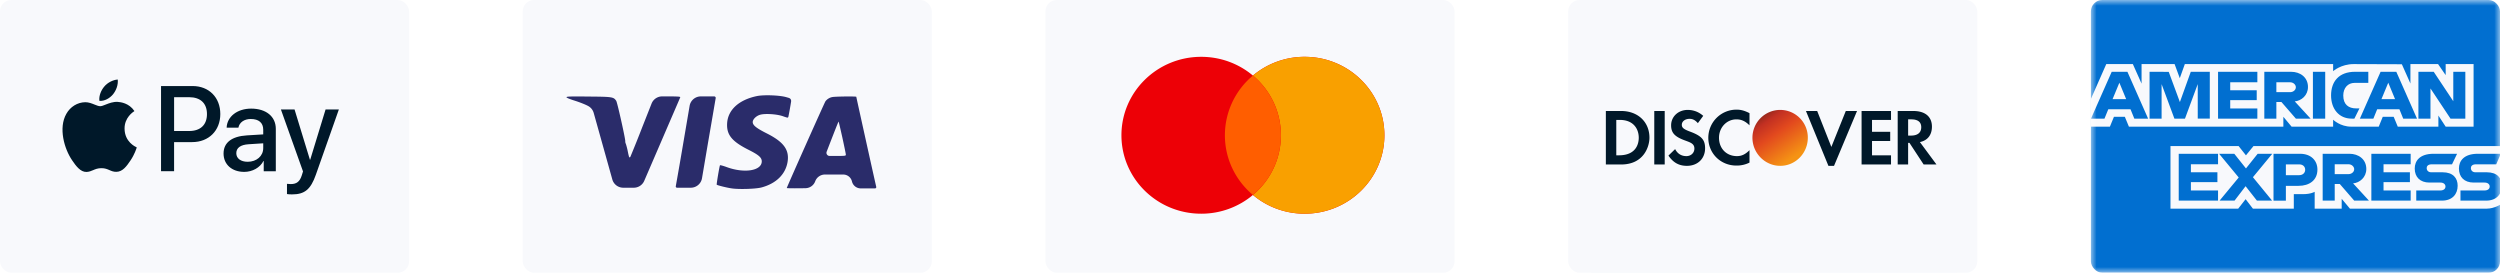
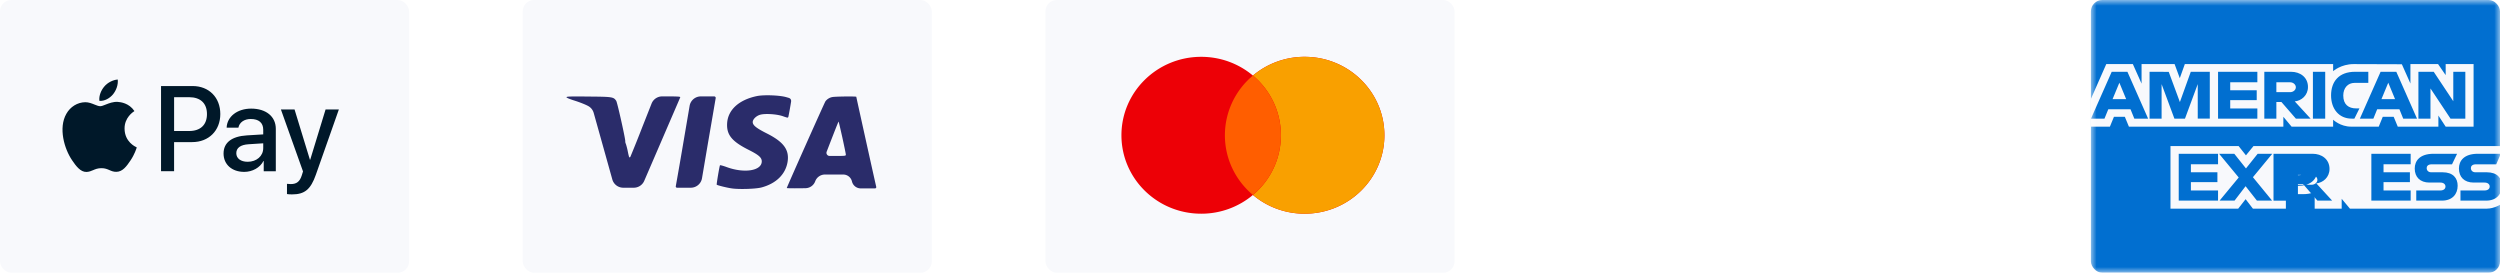
<svg xmlns="http://www.w3.org/2000/svg" width="220" height="24" fill="none">
  <rect width="36" height="24" rx="1" fill="#F8F9FC" />
  <path fill="#F8F9FC" d="M8.305 8.988h5.702v6.024H8.305zM15.025 8.988h5.702v6.024h-5.702zM21.77 8.988h5.695v6.024H21.77z" />
  <path fill-rule="evenodd" clip-rule="evenodd" d="M8.746 8.875c.457.039.913-.23 1.198-.572.28-.35.465-.822.418-1.303-.404.02-.903.27-1.188.62-.261.303-.485.794-.428 1.255Zm5.425 6.193V7.572h2.78c1.434 0 2.436 1 2.436 2.462 0 1.461-1.02 2.471-2.474 2.471H15.32v2.563h-1.15Zm-3.814-6.102c-.402-.023-.768.123-1.065.24-.19.076-.351.14-.474.14-.138 0-.306-.067-.495-.143-.247-.1-.53-.213-.826-.208-.68.01-1.311.4-1.658 1.02-.712 1.24-.185 3.077.504 4.086.337.5.74 1.049 1.273 1.03.234-.01.402-.082.577-.157.2-.086.409-.175.734-.175.314 0 .513.087.705.17.182.08.356.157.616.152.55-.01.898-.5 1.235-1 .364-.537.524-1.06.548-1.14l.003-.01-.013-.006c-.122-.056-1.052-.487-1.06-1.643-.01-.97.737-1.46.854-1.538l.015-.01c-.476-.711-1.217-.788-1.473-.808Zm11.13 6.16c.722 0 1.392-.37 1.696-.957h.024v.9h1.064v-3.732c0-1.082-.855-1.779-2.17-1.779-1.222 0-2.124.707-2.157 1.678h1.035c.086-.462.508-.764 1.088-.764.703 0 1.097.331 1.097.942v.413l-1.434.087c-1.335.082-2.057.635-2.057 1.596 0 .972.746 1.616 1.814 1.616Zm.309-.89c-.613 0-1.002-.298-1.002-.755 0-.47.375-.745 1.092-.788l1.278-.082v.423c0 .702-.589 1.202-1.368 1.202Zm6.005 1.125c-.461 1.313-.988 1.746-2.11 1.746-.085 0-.37-.01-.437-.029v-.9c.072.01.247.02.338.02.508 0 .793-.216.969-.779l.104-.332-1.947-5.457h1.201l1.354 4.428h.024l1.354-4.428h1.169l-2.02 5.731ZM15.32 8.553h1.325c.998 0 1.568.539 1.568 1.486s-.57 1.49-1.572 1.49h-1.32V8.554Z" fill="#001829" />
  <rect x="46" width="36" height="24" rx="1" fill="#F8F9FC" />
  <path d="M66.607 8.455c-1.572.327-2.538 1.201-2.618 2.369-.067 1.03.398 1.614 1.903 2.369.874.44 1.143.672 1.143 1.006 0 .828-1.522 1.077-3.082.506-.306-.113-.575-.186-.594-.16-.042.047-.317 1.678-.287 1.708.067.06.905.268 1.328.327.648.095 2.109.048 2.605-.083 1.284-.34 2.116-1.15 2.3-2.239.177-1.071-.337-1.773-1.848-2.529-.905-.458-1.217-.708-1.217-.988 0-.25.325-.56.678-.65.44-.118 1.468-.047 1.982.137.144.052.276.095.36.117.061.016.104-.015.118-.077.055-.247.179-.939.238-1.32.026-.17-.053-.293-.22-.34l-.22-.064c-.594-.167-1.975-.214-2.569-.09Zm-16.757.1c0 .047.281.166.72.303.393.124.907.322 1.14.446l.038.02a1 1 0 0 1 .499.617l.862 3.079.774 2.769a1 1 0 0 0 .963.73h.928a1 1 0 0 0 .918-.603l1.44-3.337c.935-2.173 1.718-3.976 1.73-4.018.025-.06-.22-.078-1.126-.078h-.468a1 1 0 0 0-.93.633l-.822 2.082a111.007 111.007 0 0 1-1.03 2.57c-.047.109-.109.113-.14-.002a5.808 5.808 0 0 1-.084-.36 6.47 6.47 0 0 0-.162-.669c-.014-.046-.032-.09-.05-.136a.702.702 0 0 1-.008-.025c-.026-.08-.014-.163-.026-.245-.09-.615-.7-3.327-.787-3.455-.233-.345-.318-.363-2.434-.38-1.585-.019-1.945-.007-1.945.059Zm10.317 3.81c-.226 1.34-.458 2.68-.697 4.018a.111.111 0 0 0 .109.136h1.212a1 1 0 0 0 .985-.832l.513-3.025c.367-2.118.673-3.922.691-4.018a.131.131 0 0 0-.128-.16h-1.18a1 1 0 0 0-.986.832l-.519 3.048Zm13.064-3.821a.986.986 0 0 0-.594.374c-.092.137-3.4 7.56-3.4 7.626 0 .025.514.03 1.138.025l.51-.008a.927.927 0 0 0 .853-.605.913.913 0 0 1 .857-.597h1.61c.367 0 .686.254.769.613a.794.794 0 0 0 .771.607H77a.112.112 0 0 0 .11-.136c-.068-.262-1.756-7.888-1.756-7.924 0-.053-1.89-.03-2.122.025Zm.898 3.565c.166.762.306 1.436.306 1.5 0 .108-.054.114-.917.114h-.514a.275.275 0 0 1-.257-.375c.777-2.013 1.034-2.662 1.052-2.643.013.012.159.643.33 1.404Z" fill="#2A2C6A" />
  <rect x="92" width="36" height="24" rx="1" fill="#F8F9FC" />
  <path fill-rule="evenodd" clip-rule="evenodd" d="M110.257 17.157a7.06 7.06 0 0 1-4.553 1.649c-3.876 0-7.018-3.09-7.018-6.903 0-3.812 3.142-6.903 7.018-6.903 1.738 0 3.328.62 4.553 1.65A7.063 7.063 0 0 1 114.81 5c3.876 0 7.019 3.09 7.019 6.903 0 3.813-3.143 6.903-7.019 6.903a7.062 7.062 0 0 1-4.553-1.65Z" fill="#ED0006" />
  <path fill-rule="evenodd" clip-rule="evenodd" d="M110.257 17.157a6.842 6.842 0 0 0 2.466-5.254 6.842 6.842 0 0 0-2.466-5.254A7.063 7.063 0 0 1 114.81 5c3.876 0 7.019 3.09 7.019 6.903 0 3.812-3.143 6.903-7.019 6.903a7.063 7.063 0 0 1-4.553-1.65Z" fill="#F9A000" />
  <path fill-rule="evenodd" clip-rule="evenodd" d="M110.257 17.157a6.843 6.843 0 0 0 2.466-5.254 6.842 6.842 0 0 0-2.466-5.254 6.842 6.842 0 0 0-2.466 5.254c0 2.104.957 3.988 2.466 5.254Z" fill="#FF5E00" />
  <g clip-path="url(#clip0_1508_1938)">
    <rect x="138" width="36" height="24" rx="1" fill="#F8F9FC" />
    <path fill="#001829" d="M139.872 8.095h31.457v7.81h-31.457z" />
    <rect x="154.024" y="9.229" width="5.184" height="5.871" rx="2.592" fill="url(#paint0_linear_1508_1938)" />
    <g clip-path="url(#clip1_1508_1938)">
      <path d="m139.2.002.001 23.994s20.439.003 32.994.003V.002H139.2Zm13.626 9.646c.392 0 .731.105 1.13.31v1.07c-.379-.374-.72-.524-1.153-.524-.854 0-1.53.713-1.53 1.617 0 .954.66 1.617 1.577 1.617.412 0 .742-.155 1.106-.523v1.094a2.52 2.52 0 0 1-1.153.261c-1.386 0-2.472-1.064-2.472-2.449a2.48 2.48 0 0 1 2.495-2.473Zm-4.308.024c.512 0 .975.178 1.366.523l-.471.642c-.237-.268-.457-.38-.73-.38-.392 0-.683.226-.683.523 0 .255.16.39.707.595 1.035.382 1.342.725 1.341 1.474 0 .912-.655 1.545-1.6 1.545-.693 0-1.205-.282-1.625-.903l.589-.571c.21.41.555.618.989.618.406 0 .706-.284.706-.665 0-.456-.399-.549-.895-.738-.85-.322-1.153-.658-1.153-1.307 0-.772.634-1.356 1.459-1.356Zm8.145 0a2.431 2.431 0 0 1 2.425 2.45c0 1.357-1.081 2.472-2.425 2.472-1.344 0-2.448-1.115-2.448-2.473a2.45 2.45 0 0 1 2.448-2.449Zm-15.348.095h1.342c1.476 0 2.495.963 2.495 2.354 0 .734-.466 2.354-2.495 2.354h-1.342V9.767Zm4.261 0h.918v4.708h-.918V9.767Zm13.347 0h.989l1.247 3.163 1.271-3.163h.989l-2.024 4.827h-.495l-1.977-4.827Zm4.896 0h2.59v.785h-1.672v1.046h1.601v.809h-1.601v1.26h1.672v.808h-2.59V9.767Zm3.178 0h1.366c1.049 0 1.647.498 1.647 1.38 0 .72-.373 1.213-1.059 1.355l1.46 1.973h-1.13l-1.248-1.902h-.118v1.902h-.918V9.767Zm.918.738v1.426h.259c.581 0 .895-.263.895-.737 0-.459-.305-.69-.871-.69h-.283Zm-25.682.047v3.115h.236c1.638 0 1.741-1.191 1.741-1.546 0-.74-.431-1.569-1.671-1.569h-.306Z" fill="#F8F9FC" />
    </g>
  </g>
  <mask id="mask0_1508_1938" style="mask-type:alpha" maskUnits="userSpaceOnUse" x="184" y="0" width="36" height="24">
    <path fill="#016FD0" d="M184 0h36v24h-36z" />
  </mask>
  <g mask="url(#mask0_1508_1938)">
    <rect x="184" width="36" height="24" rx="1" fill="#016FD0" />
    <path d="M191.002 18.36v-5.505h5.997l.644.815.664-.816h21.767v5.127s-.57.374-1.228.38h-12.052l-.726-.868v.868h-2.377v-1.482s-.325.207-1.027.207h-.809v1.275h-3.599l-.642-.833-.652.833h-5.96ZM184 8.705l1.352-3.065h2.339l.767 1.717V5.64h2.907l.457 1.24.443-1.24h13.05v.624s.686-.624 1.814-.624l4.234.014.754 1.694V5.64h2.433l.669.973V5.64h2.456v5.506h-2.456l-.641-.977v.977h-3.575l-.359-.868h-.961l-.354.868h-2.424c-.97 0-1.59-.611-1.59-.611v.61h-3.655l-.725-.867v.868h-13.591l-.359-.868h-.958l-.356.868H184V8.705Z" fill="#F8F9FC" />
-     <path d="m185.83 6.318-1.824 4.123h1.187l.337-.825h1.956l.335.825h1.214l-1.822-4.123h-1.383Zm.675.96.596 1.443h-1.194l.598-1.443ZM189.161 10.44V6.317l1.687.006.982 2.659.958-2.665h1.674v4.123h-1.061V7.402l-1.123 3.038h-.93l-1.127-3.038v3.038h-1.06ZM195.188 10.44V6.317h3.459v.923h-2.388v.705h2.332v.868h-2.332v.732h2.388v.895h-3.459ZM199.26 6.318v4.123h1.06V8.977h.447l1.271 1.464h1.296l-1.395-1.519c.572-.047 1.163-.524 1.163-1.266 0-.868-.701-1.338-1.482-1.338h-2.36Zm1.06.923h1.212c.291 0 .503.22.503.434 0 .274-.274.434-.487.434h-1.228V7.24ZM204.618 10.44h-1.082V6.317h1.082v4.123ZM207.185 10.44h-.234c-1.13 0-1.817-.866-1.817-2.044 0-1.208.679-2.079 2.107-2.079h1.171v.977h-1.214c-.58 0-.99.44-.99 1.112 0 .798.469 1.134 1.144 1.134h.279l-.446.9ZM209.492 6.318l-1.824 4.123h1.188l.336-.825h1.957l.335.825h1.213l-1.822-4.123h-1.383Zm.675.96.597 1.443h-1.195l.598-1.443ZM212.82 10.44V6.317h1.348l1.721 2.59v-2.59h1.06v4.123h-1.304l-1.764-2.658v2.658h-1.061ZM191.728 17.655v-4.123h3.46v.922h-2.389v.706h2.333v.868h-2.333v.732h2.389v.895h-3.46ZM208.679 17.655v-4.123h3.46v.922h-2.388v.706h2.321v.868h-2.321v.732h2.388v.895h-3.46ZM195.322 17.655l1.685-2.036-1.725-2.087h1.336l1.027 1.29 1.03-1.29h1.284l-1.702 2.062 1.688 2.061h-1.336l-.997-1.27-.973 1.27h-1.317ZM200.069 13.533v4.123h1.088v-1.302h1.116c.945 0 1.66-.487 1.66-1.434 0-.785-.561-1.387-1.522-1.387h-2.342Zm1.088.933h1.176c.305 0 .523.181.523.474 0 .276-.217.475-.527.475h-1.172v-.95ZM204.395 13.532v4.123h1.06V16.19h.446l1.271 1.465h1.296l-1.395-1.519c.572-.047 1.163-.524 1.163-1.266 0-.868-.7-1.338-1.482-1.338h-2.359Zm1.06.922h1.212c.29 0 .502.222.502.434 0 .274-.274.434-.487.434h-1.227v-.867ZM212.631 17.655v-.895h2.121c.314 0 .45-.165.45-.346 0-.173-.135-.348-.45-.348h-.958c-.834 0-1.298-.494-1.298-1.235 0-.661.425-1.299 1.664-1.299h2.064l-.446.928h-1.786c-.341 0-.446.174-.446.34 0 .171.13.36.39.36h1.005c.929 0 1.332.512 1.332 1.183 0 .721-.449 1.312-1.383 1.312h-2.259ZM216.521 17.655v-.895h2.122c.314 0 .45-.165.45-.346 0-.173-.136-.348-.45-.348h-.959c-.834 0-1.298-.494-1.298-1.235 0-.661.425-1.299 1.664-1.299h2.022l-.404.928h-1.786c-.341 0-.446.174-.446.34 0 .171.13.36.391.36h1.004c.929 0 1.332.512 1.332 1.183 0 .721-.449 1.312-1.383 1.312h-2.259Z" fill="#016FD0" />
+     <path d="m185.83 6.318-1.824 4.123h1.187l.337-.825h1.956l.335.825h1.214l-1.822-4.123h-1.383Zm.675.96.596 1.443h-1.194l.598-1.443ZM189.161 10.44V6.317l1.687.006.982 2.659.958-2.665h1.674v4.123h-1.061V7.402l-1.123 3.038h-.93l-1.127-3.038v3.038h-1.06ZM195.188 10.44V6.317h3.459v.923h-2.388v.705h2.332v.868h-2.332v.732h2.388v.895h-3.459ZM199.26 6.318v4.123h1.06V8.977h.447l1.271 1.464h1.296l-1.395-1.519c.572-.047 1.163-.524 1.163-1.266 0-.868-.701-1.338-1.482-1.338h-2.36Zm1.06.923h1.212c.291 0 .503.22.503.434 0 .274-.274.434-.487.434h-1.228V7.24ZM204.618 10.44h-1.082V6.317h1.082v4.123ZM207.185 10.44h-.234c-1.13 0-1.817-.866-1.817-2.044 0-1.208.679-2.079 2.107-2.079h1.171v.977h-1.214c-.58 0-.99.44-.99 1.112 0 .798.469 1.134 1.144 1.134h.279l-.446.9ZM209.492 6.318l-1.824 4.123h1.188l.336-.825h1.957l.335.825h1.213l-1.822-4.123h-1.383Zm.675.96.597 1.443h-1.195l.598-1.443ZM212.82 10.44V6.317h1.348l1.721 2.59v-2.59h1.06v4.123h-1.304l-1.764-2.658v2.658h-1.061ZM191.728 17.655v-4.123h3.46v.922h-2.389v.706h2.333v.868h-2.333v.732h2.389v.895h-3.46ZM208.679 17.655v-4.123h3.46v.922h-2.388v.706h2.321v.868h-2.321v.732h2.388v.895h-3.46ZM195.322 17.655l1.685-2.036-1.725-2.087h1.336l1.027 1.29 1.03-1.29h1.284l-1.702 2.062 1.688 2.061h-1.336l-.997-1.27-.973 1.27h-1.317ZM200.069 13.533v4.123h1.088v-1.302h1.116c.945 0 1.66-.487 1.66-1.434 0-.785-.561-1.387-1.522-1.387h-2.342Zm1.088.933h1.176c.305 0 .523.181.523.474 0 .276-.217.475-.527.475h-1.172v-.95Zv4.123h1.06V16.19h.446l1.271 1.465h1.296l-1.395-1.519c.572-.047 1.163-.524 1.163-1.266 0-.868-.7-1.338-1.482-1.338h-2.359Zm1.06.922h1.212c.29 0 .502.222.502.434 0 .274-.274.434-.487.434h-1.227v-.867ZM212.631 17.655v-.895h2.121c.314 0 .45-.165.45-.346 0-.173-.135-.348-.45-.348h-.958c-.834 0-1.298-.494-1.298-1.235 0-.661.425-1.299 1.664-1.299h2.064l-.446.928h-1.786c-.341 0-.446.174-.446.34 0 .171.13.36.39.36h1.005c.929 0 1.332.512 1.332 1.183 0 .721-.449 1.312-1.383 1.312h-2.259ZM216.521 17.655v-.895h2.122c.314 0 .45-.165.45-.346 0-.173-.136-.348-.45-.348h-.959c-.834 0-1.298-.494-1.298-1.235 0-.661.425-1.299 1.664-1.299h2.022l-.404.928h-1.786c-.341 0-.446.174-.446.34 0 .171.13.36.391.36h1.004c.929 0 1.332.512 1.332 1.183 0 .721-.449 1.312-1.383 1.312h-2.259Z" fill="#016FD0" />
  </g>
  <defs>
    <clipPath id="clip0_1508_1938">
-       <rect x="138" width="36" height="24" rx="1" fill="#fff" />
-     </clipPath>
+       </clipPath>
    <clipPath id="clip1_1508_1938">
      <rect x="139.2" width="35" height="24" rx="1" fill="#fff" />
    </clipPath>
    <linearGradient id="paint0_linear_1508_1938" x1="154.93" y1="10.042" x2="157.652" y2="13.958" gradientUnits="userSpaceOnUse">
      <stop stop-color="#88271B" />
      <stop offset=".18" stop-color="#C23022" />
      <stop offset=".457" stop-color="#E2491E" />
      <stop offset="1" stop-color="#F59314" />
    </linearGradient>
  </defs>
</svg>